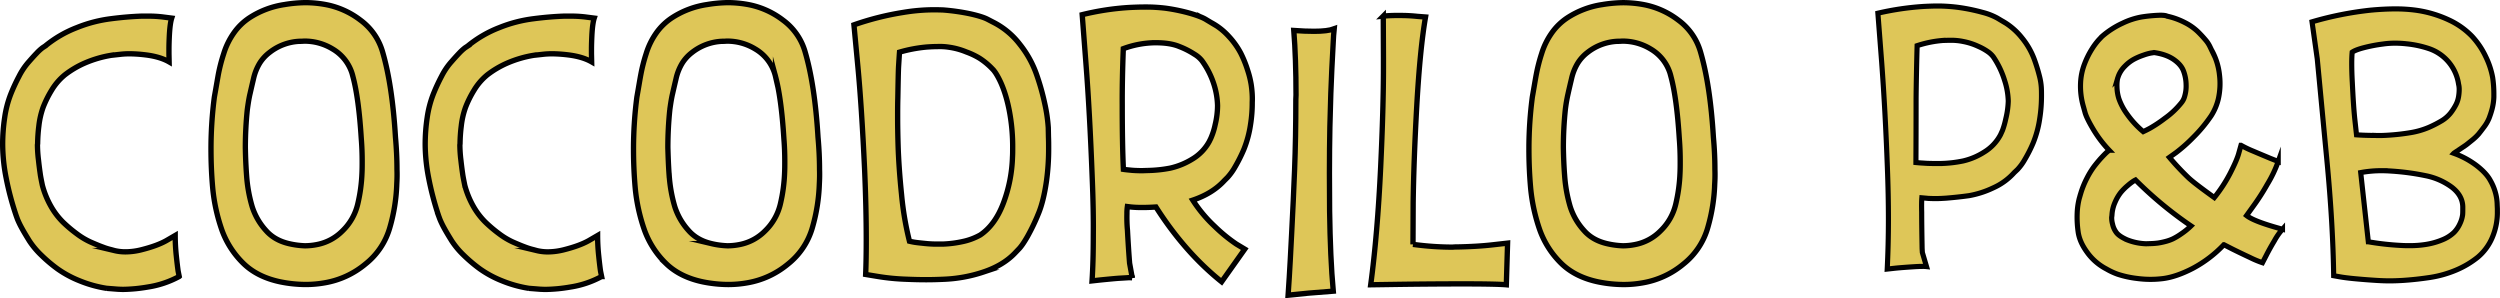
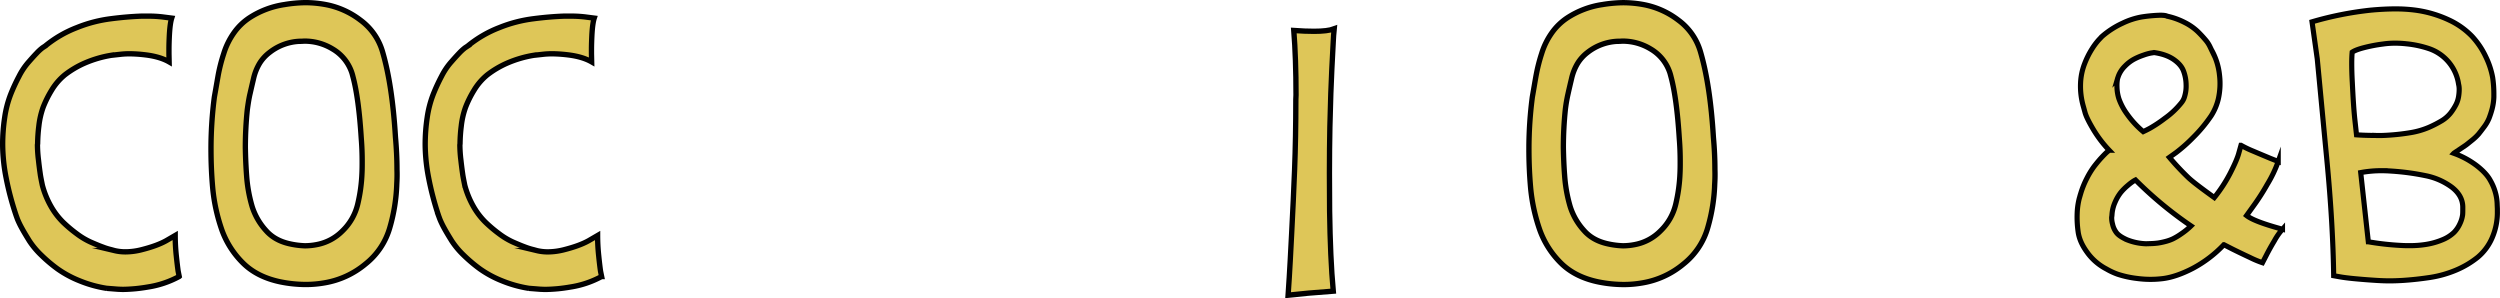
<svg xmlns="http://www.w3.org/2000/svg" viewBox="0 0 1801.48 214.86">
  <defs>
    <style>.cls-1,.cls-2{fill:#dec658;stroke:#000;stroke-miterlimit:10;}.cls-1{stroke-width:3.7px;}.cls-2{stroke-width:3.85px;}</style>
  </defs>
  <g id="Capa_26" data-name="Capa 26">
-     <path class="cls-1" d="M1509,948.6a204,204,0,0,1,33-4.87c3.82-.19,7.34-.31,10.54-.31a119.28,119.28,0,0,1,14.8,1.05,135.67,135.67,0,0,1,17.2,3.57,45.32,45.32,0,0,1,10.48,4.07l3.2,1.91a47.94,47.94,0,0,1,14.49,12.21,53.83,53.83,0,0,1,8.94,15.47,123.23,123.23,0,0,1,3.88,12.64,42.36,42.36,0,0,1,1.24,7.83c.12,2,.12,3.94.12,5.86a103.84,103.84,0,0,1-1.29,16.64,74.83,74.83,0,0,1-4.69,17.39,97.08,97.08,0,0,1-6,11.89,37.4,37.4,0,0,1-5.3,7.28l-2.35,2.22a44.7,44.7,0,0,1-14.92,10.91,68.22,68.22,0,0,1-17.69,5.73c-5.79.8-11.22,1.36-16.46,1.79-2.83.19-5.3.31-7.46.31-1.85,0-3.57-.06-5.18-.12l-4.87-.44c-.18,2.16-.24,5.61-.12,10.36,0,6.54.12,15.23.31,26.08.06,1.11.12,2.1.18,3l3,10.11a23,23,0,0,0-3.08-.12c-1.85,0-4.19.12-7,.3-4.68.31-8.94.62-12.63,1l-5.61.62c.55-11.16.86-23.12.86-35.94q0-17.58-.74-37-1.49-40.87-4.13-76.2ZM1537.27,972c-.37,13.81-.62,26.32-.74,37.67,0,18.92-.06,34.4-.12,46.54,1.35.13,3.26.31,5.73.43,1.48.13,3.88.25,7.09.25h5.49a88,88,0,0,0,15.84-1.85,48.05,48.05,0,0,0,15-6.35,32.1,32.1,0,0,0,11.78-12.45c.37-.8.86-1.85,1.48-3.27a59,59,0,0,0,2.34-8.26,60.34,60.34,0,0,0,1.79-12.82,51.84,51.84,0,0,0-2.65-14.86,62.89,62.89,0,0,0-8.14-17,17.26,17.26,0,0,0-3.39-3.33,40.36,40.36,0,0,0-7.4-4.19,45.88,45.88,0,0,0-10.91-3.52,42.22,42.22,0,0,0-9.43-.86c-1.67,0-3.46.06-5.31.12A79,79,0,0,0,1537.27,972Z" transform="translate(-155.81 -939.09)" />
-   </g>
+     </g>
  <g id="Capa_25" data-name="Capa 25">
    <path class="cls-1" d="M1653.29,1106.05a73.56,73.56,0,0,1-.67-13.57,50,50,0,0,1,1.48-10.35l1.17-4a64.06,64.06,0,0,1,4.37-10.66,59.59,59.59,0,0,1,5.37-8.7c1.79-2.28,3.51-4.37,5.18-6.16s3-3.14,4.06-4.07l1.42-1.17a85.26,85.26,0,0,1-11.59-15.29c-3.14-5.3-5.11-9.31-5.85-12.08l-1.18-4.26a52.3,52.3,0,0,1-2-16.83,43.16,43.16,0,0,1,2.9-13.87,59.77,59.77,0,0,1,5.24-10.54,48.32,48.32,0,0,1,5-6.72l2.22-2.34a61.47,61.47,0,0,1,14.74-9.56,53.34,53.34,0,0,1,13.87-4.56,107,107,0,0,1,11.28-1.17c3.57-.19,6,0,7.15.61a51.05,51.05,0,0,1,12.7,4.57,39.2,39.2,0,0,1,9.18,6.35,83.94,83.94,0,0,1,5.8,6.22,21.46,21.46,0,0,1,3.27,5.06l.92,1.91a46.81,46.81,0,0,1,5.86,18.43,50.89,50.89,0,0,1-.8,16.83,39.22,39.22,0,0,1-5.3,12.52,104,104,0,0,1-13.07,15.66,108.53,108.53,0,0,1-12.21,10.79l-4.75,3.39a186.67,186.67,0,0,0,13.94,14.85c3.26,3,9.43,7.65,18.43,14.12a104,104,0,0,0,11.59-17.82c3.2-6.28,5.3-11.15,6.16-14.54l1.48-5.31a76.75,76.75,0,0,0,8.76,4.2c4.44,1.91,8.63,3.63,12.45,5.24l5.61,2.22a87.87,87.87,0,0,1-7.89,16.52,160.75,160.75,0,0,1-10.36,16.09l-4.56,6.35c3.82,3,12.45,6.22,25.89,9.86a44.61,44.61,0,0,0-5.79,8.26c-2.41,4-4.44,7.71-6.11,11l-2.52,4.87a71,71,0,0,1-9.13-3.82c-4.62-2.16-8.88-4.2-12.82-6.17l-5.86-3a87.13,87.13,0,0,1-22.56,17.14c-7.89,4.07-15,6.47-21.21,7.27a72.08,72.08,0,0,1-18.62-.06,70.73,70.73,0,0,1-14.18-3.08,47.91,47.91,0,0,1-8.07-3.76,39.51,39.51,0,0,1-14.12-12.33C1656,1115.66,1653.91,1110.79,1653.29,1106.05Zm24.17-10.36a17.45,17.45,0,0,0,.62,4.81,15.55,15.55,0,0,0,2.77,6.16q2,2.68,7.58,5.18a40.22,40.22,0,0,0,13.75,2.9c.5,0,1.79-.06,3.82-.12s3.64-.25,4.69-.37a49,49,0,0,0,4.93-1,30.77,30.77,0,0,0,5.86-2,43.83,43.83,0,0,0,6.16-3.69,49.41,49.41,0,0,0,7-5.68,274.64,274.64,0,0,1-40-33.1,14.62,14.62,0,0,0-1.73,1,37.24,37.24,0,0,0-3.88,3,38.63,38.63,0,0,0-5,5,31.36,31.36,0,0,0-4.14,7.09,25.7,25.7,0,0,0-2.21,9.06A18,18,0,0,1,1677.46,1095.69Zm4.19-99.75a26.76,26.76,0,0,0-.37,5.61,30,30,0,0,0,1.42,8.76,43.29,43.29,0,0,0,5.86,11,66.27,66.27,0,0,0,11.65,12.64c1.29-.62,3-1.42,5-2.53a93.09,93.09,0,0,0,10.48-7,58.17,58.17,0,0,0,12-11.28,12.08,12.08,0,0,0,2.41-4.81,25.56,25.56,0,0,0,1-8.32,29,29,0,0,0-1.79-9.55c-1.11-3.15-3.52-6-7.15-8.51s-8.39-4.19-14.18-5c-.62.13-1.36.25-2.28.37a34.54,34.54,0,0,0-5.24,1.48,46.23,46.23,0,0,0-7,3,27.5,27.5,0,0,0-6.41,4.93,20.2,20.2,0,0,0-4.75,7.22C1682.15,994.4,1681.9,995.08,1681.65,995.94Z" transform="translate(-155.81 -939.09)" />
  </g>
  <g id="Capa_24" data-name="Capa 24">
    <path class="cls-1" d="M1821.84,954.82a241.51,241.51,0,0,1,42.48-8.44c6.23-.56,12-.87,17.2-.87a107.57,107.57,0,0,1,15.6,1,83,83,0,0,1,23.61,7.09,55.56,55.56,0,0,1,16.4,11.65,57.09,57.09,0,0,1,9.86,14.61,58,58,0,0,1,5,15.05,77.79,77.79,0,0,1,.87,11.28V1009a38.65,38.65,0,0,1-1.24,8.51,64.25,64.25,0,0,1-2.28,7,28.48,28.48,0,0,1-3.7,6.29q-2.49,3.33-3.88,5a36.2,36.2,0,0,1-4.81,4.5c-2.28,1.85-3.7,3-4.44,3.51s-2.28,1.54-4.68,3.15-3.7,2.46-3.82,2.59a61.65,61.65,0,0,1,16.46,8.87c4.62,3.58,7.89,7.09,9.8,10.61a37.35,37.35,0,0,1,4,9.92,34.18,34.18,0,0,1,1,7.65l.13,3v1.6a46.16,46.16,0,0,1-3.58,18.8,37.53,37.53,0,0,1-10.54,14.43,65.15,65.15,0,0,1-15.54,9.25A79.29,79.29,0,0,1,1907,1139c-6.59,1-13.19,1.73-19.73,2.16-3.2.18-6.41.31-9.61.31s-6.23-.13-9.19-.31c-6-.37-11.28-.8-15.9-1.24s-8.33-.92-11-1.41l-4.13-.74c-.37-25.28-2-53.08-4.93-83.6s-5.18-54.74-6.91-72.68Zm28.92,21.89c-.19,2.16-.31,4.81-.31,8,0,3.95.12,8.69.43,14.18.49,10,1,18.68,1.79,26.2l1.23,11.16c4.62.31,8.94.43,13.07.43a83.06,83.06,0,0,0,8.82-.12,153.31,153.31,0,0,0,17.2-1.91,57.46,57.46,0,0,0,13-3.76,79.34,79.34,0,0,0,9.44-4.87,23.89,23.89,0,0,0,6.35-5.61,39,39,0,0,0,3.82-6,19.65,19.65,0,0,0,1.85-5.74,32.47,32.47,0,0,0,.43-5.05,14.7,14.7,0,0,0-.43-3.82,31.92,31.92,0,0,0-21.09-25.59,73.85,73.85,0,0,0-16.64-3.57,71.6,71.6,0,0,0-8-.44,60.24,60.24,0,0,0-8.82.62A110.18,110.18,0,0,0,1859,973.5C1855,974.55,1852.24,975.66,1850.76,976.71Zm6.16,86.74,5.49,49.87a197,197,0,0,0,23.86,2.65c2,.13,3.94.13,5.73.13a72.4,72.4,0,0,0,11.9-.87,51.88,51.88,0,0,0,12.27-3.51,26.43,26.43,0,0,0,7.95-5.12,22,22,0,0,0,4.31-6.35,21.52,21.52,0,0,0,1.92-6.35c.12-1.29.12-2.59.12-3.88v-1.91c-.12-5.43-2.71-10.11-7.89-14.12a47.11,47.11,0,0,0-19-8.32,176.3,176.3,0,0,0-24-3.27c-2.65-.19-5.24-.31-7.76-.31A82.06,82.06,0,0,0,1856.92,1063.45Z" transform="translate(-155.81 -939.09)" />
  </g>
  <g id="Capa_20" data-name="Capa 20">
    <g id="Capa_11" data-name="Capa 11">
      <path class="cls-2" d="M160.17,1067a127.5,127.5,0,0,1-2.44-23.6,129.86,129.86,0,0,1,1.48-19.82,75.86,75.86,0,0,1,4.29-16.48,129.5,129.5,0,0,1,6-13,49.37,49.37,0,0,1,6.54-9.87c2.3-2.63,4.29-4.87,6.09-6.73a35.53,35.53,0,0,1,4.36-4l1.86-1.22A82.88,82.88,0,0,1,211.15,959a98.08,98.08,0,0,1,24.62-6.41c7.76-1,15-1.61,21.74-1.86h4.42a82.44,82.44,0,0,1,11.61.64l6,.77c-.83,2.56-1.34,6.54-1.66,11.86-.2,4-.32,7.57-.32,10.77v3.08l.12,5.84c-4.48-2.57-10.19-4.24-17.12-5.07a99,99,0,0,0-11.6-.77,58.49,58.49,0,0,0-6,.32l-7,.77a81.06,81.06,0,0,0-19.17,5.64,68.24,68.24,0,0,0-14.18,8.4,42.71,42.71,0,0,0-9.62,11.16,75.49,75.49,0,0,0-6.09,12.25,59.27,59.27,0,0,0-3.07,13.34,114,114,0,0,0-.9,12.7,9,9,0,0,1-.13,1.09,96.4,96.4,0,0,0,.77,11.15c.51,4.68,1,8.08,1.28,10.07s.83,4.62,1.48,7.82a63.6,63.6,0,0,0,6.09,15,52.59,52.59,0,0,0,8.72,11.54,94.82,94.82,0,0,0,9.94,8.4,52.87,52.87,0,0,0,10,6c3.21,1.41,6.09,2.63,8.72,3.59a48.12,48.12,0,0,0,6.22,1.93l2.31.64a33.31,33.31,0,0,0,8.08.9,47.51,47.51,0,0,0,11.48-1.54c7.37-1.86,13.21-4,17.57-6.42l6.6-3.84a140.22,140.22,0,0,0,.77,14.42q.78,7.41,1.35,11.35l.77,3.79a69,69,0,0,1-22.83,7.63,112.1,112.1,0,0,1-17.44,1.67c-1.41,0-2.76-.07-4-.13l-8.08-.64a86.57,86.57,0,0,1-19.68-5.52,75.52,75.52,0,0,1-15.71-8.53,105.53,105.53,0,0,1-11.8-10,59.16,59.16,0,0,1-8.53-10.26c-2.05-3.33-3.85-6.28-5.32-9a62.9,62.9,0,0,1-3.15-6.48l-.89-2.44A207.64,207.64,0,0,1,160.17,1067Z" transform="translate(-155.81 -939.09)" />
    </g>
  </g>
  <g id="Capa_19" data-name="Capa 19">
    <g id="Capa_10" data-name="Capa 10">
      <path class="cls-2" d="M309.07,1074.46c-.84-9.36-1.22-18.66-1.22-27.9a289.41,289.41,0,0,1,2.43-37.57c1.16-6.42,2.06-11.8,2.83-16.1A120.71,120.71,0,0,1,317,977.82a52.52,52.52,0,0,1,7.38-15.07A42,42,0,0,1,335.42,952a63.18,63.18,0,0,1,25.39-9.62A98.34,98.34,0,0,1,375.5,941a81.6,81.6,0,0,1,14.11,1.22,59.07,59.07,0,0,1,25.9,11.35,43.13,43.13,0,0,1,15.91,22.64c4.68,15.84,7.82,36.36,9.36,61.69.7,7.88,1.09,15.58,1.09,23.27.13,3.47.06,6.87-.13,10.26a126.76,126.76,0,0,1-4.94,31.36,51.44,51.44,0,0,1-17.57,26.49,62.11,62.11,0,0,1-29.37,13.59,77.81,77.81,0,0,1-13.78,1.22,93.07,93.07,0,0,1-18.09-1.86c-10.9-2.25-19.81-6.61-26.61-13.15a63.94,63.94,0,0,1-15.52-23.79A127.66,127.66,0,0,1,309.07,1074.46Zm24.43-8.92a104.65,104.65,0,0,0,4,22.38,46.44,46.44,0,0,0,10,17.32q6.15,7,16.54,9.42a58.69,58.69,0,0,0,11.48,1.54,44.71,44.71,0,0,0,8.72-.89,35.07,35.07,0,0,0,18.34-9.82,39.43,39.43,0,0,0,11-19.3,114.7,114.7,0,0,0,3.08-22.7c.13-2.63.13-5.32.13-8.08,0-5.38-.19-10.83-.64-16.35q-1.83-29.14-6-44.69a31.19,31.19,0,0,0-14.69-20,38.68,38.68,0,0,0-20.65-5.64,29.16,29.16,0,0,1-3.2.12A37.77,37.77,0,0,0,350,976.92a29.14,29.14,0,0,0-7.05,7.7,37.16,37.16,0,0,0-4.43,11.09q-1.53,6.45-2.5,10.78c-.7,2.88-1.34,6.73-2,11.6a265.68,265.68,0,0,0-1.41,27.45C332.73,1052.27,333,1058.94,333.5,1065.54Z" transform="translate(-155.81 -939.09)" />
    </g>
  </g>
  <g id="Capa_18" data-name="Capa 18">
    <g id="Capa_9" data-name="Capa 9">
      <path class="cls-2" d="M464.63,1067a128.28,128.28,0,0,1-2.43-23.6,131.18,131.18,0,0,1,1.47-19.82,75.83,75.83,0,0,1,4.3-16.48,131.77,131.77,0,0,1,6-13,49.81,49.81,0,0,1,6.54-9.87c2.31-2.63,4.3-4.87,6.09-6.73a36.28,36.28,0,0,1,4.36-4l1.86-1.22A82.88,82.88,0,0,1,515.61,959a98.25,98.25,0,0,1,24.63-6.41c7.76-1,15-1.61,21.74-1.86h4.42a82.53,82.53,0,0,1,11.61.64l6,.77c-.83,2.56-1.35,6.54-1.67,11.86-.19,4-.32,7.57-.32,10.77v3.08l.13,5.84c-4.49-2.57-10.2-4.24-17.12-5.07a99.19,99.19,0,0,0-11.61-.77,58.44,58.44,0,0,0-6,.32l-7,.77a81.14,81.14,0,0,0-19.18,5.64A68.15,68.15,0,0,0,507,993a42.71,42.71,0,0,0-9.62,11.16,74.68,74.68,0,0,0-6.09,12.25,59.25,59.25,0,0,0-3.08,13.34,114,114,0,0,0-.9,12.7,8.76,8.76,0,0,1-.12,1.09,96.16,96.16,0,0,0,.76,11.15c.52,4.68,1,8.08,1.29,10.07s.83,4.62,1.47,7.82a63.6,63.6,0,0,0,6.09,15,52.31,52.31,0,0,0,8.73,11.54,94.71,94.71,0,0,0,9.93,8.4,52.92,52.92,0,0,0,10,6c3.2,1.41,6.09,2.63,8.72,3.59a48.12,48.12,0,0,0,6.22,1.93l2.31.64a33.25,33.25,0,0,0,8.08.9,47.58,47.58,0,0,0,11.48-1.54c7.37-1.86,13.21-4,17.57-6.42l6.6-3.84a140.22,140.22,0,0,0,.77,14.42q.76,7.41,1.35,11.35l.77,3.79a69.2,69.2,0,0,1-22.83,7.63,112.21,112.21,0,0,1-17.44,1.67c-1.41,0-2.76-.07-4-.13l-8.08-.64a86.66,86.66,0,0,1-19.69-5.52,76,76,0,0,1-15.71-8.53,107.36,107.36,0,0,1-11.8-10,58.62,58.62,0,0,1-8.52-10.26c-2.06-3.33-3.85-6.28-5.33-9a62.44,62.44,0,0,1-3.14-6.48l-.9-2.44A210.77,210.77,0,0,1,464.63,1067Z" transform="translate(-155.81 -939.09)" />
    </g>
  </g>
  <g id="Capa_17" data-name="Capa 17">
    <g id="Capa_8" data-name="Capa 8">
-       <path class="cls-2" d="M613.53,1074.46c-.83-9.36-1.22-18.66-1.22-27.9a289.4,289.4,0,0,1,2.44-37.57c1.15-6.42,2-11.8,2.82-16.1a120.92,120.92,0,0,1,3.85-15.07,52.25,52.25,0,0,1,7.37-15.07A42.18,42.18,0,0,1,639.89,952a63.13,63.13,0,0,1,25.39-9.62A98.22,98.22,0,0,1,680,941a81.4,81.4,0,0,1,14.1,1.22A59.11,59.11,0,0,1,720,953.58a43.06,43.06,0,0,1,15.9,22.64c4.68,15.84,7.83,36.36,9.36,61.69.71,7.88,1.1,15.58,1.1,23.27.12,3.47.06,6.87-.13,10.26a127.7,127.7,0,0,1-4.94,31.36,51.5,51.5,0,0,1-17.57,26.49,62.11,62.11,0,0,1-29.37,13.59,77.92,77.92,0,0,1-13.79,1.22,93,93,0,0,1-18.08-1.86c-10.9-2.25-19.82-6.61-26.61-13.15a63.82,63.82,0,0,1-15.52-23.79A127.65,127.65,0,0,1,613.53,1074.46Zm24.5-8.92a104.65,104.65,0,0,0,4,22.38,46.44,46.44,0,0,0,10,17.32q6.16,7,16.55,9.42a58.49,58.49,0,0,0,11.47,1.54,44.71,44.71,0,0,0,8.72-.89,35.07,35.07,0,0,0,18.34-9.82,39.43,39.43,0,0,0,11-19.3,114.7,114.7,0,0,0,3.08-22.7c.13-2.63.13-5.32.13-8.08,0-5.38-.19-10.83-.64-16.35q-1.83-29.14-6-44.69a31.19,31.19,0,0,0-14.69-20,38.68,38.68,0,0,0-20.65-5.64,29.16,29.16,0,0,1-3.2.12,37.77,37.77,0,0,0-21.68,8.08,29.14,29.14,0,0,0-7.05,7.7,37.16,37.16,0,0,0-4.43,11.09q-1.53,6.45-2.5,10.78c-.7,2.88-1.34,6.73-2,11.6a265.68,265.68,0,0,0-1.41,27.45C637.26,1052.27,637.51,1058.94,638,1065.54Z" transform="translate(-155.81 -939.09)" />
-     </g>
+       </g>
  </g>
  <g id="Capa_16" data-name="Capa 16">
    <g id="Capa_7" data-name="Capa 7">
-       <path class="cls-2" d="M771.15,957a203.8,203.8,0,0,1,35.78-9,135.16,135.16,0,0,1,22.19-1.86c2.25,0,4.36.07,6.28.13a149.68,149.68,0,0,1,19.69,2.82c5.71,1.29,9.81,2.57,12.38,3.91l3.85,2a56,56,0,0,1,19.43,16.1,74,74,0,0,1,12,21.67,171.31,171.31,0,0,1,6,21.42,112.44,112.44,0,0,1,2.44,16.87l.13,6.6c.13,2.89.13,5.71.13,8.59a168.27,168.27,0,0,1-1.54,23.22c-1.41,9.87-3.4,17.89-6,24a144.09,144.09,0,0,1-7.69,16c-2.57,4.49-4.75,7.63-6.67,9.49l-2.76,2.89c-5.58,5.7-13,10.13-22.38,13.27a102.93,102.93,0,0,1-28.15,5.19c-4.36.2-8.66.33-13,.33-4.81,0-9.62-.13-14.3-.33a159.36,159.36,0,0,1-21.23-2.11l-8.14-1.35c.32-7.69.44-16,.44-24.81,0-15.2-.38-32.32-1.21-51.18q-2.11-45.1-4.88-74.32Zm31.62,53c-.13,4.68-.13,9.3-.13,13.79,0,6.6.13,13.21.32,19.75.32,10.64,1.15,22.51,2.5,35.72a223.63,223.63,0,0,0,5.71,33.66c.83.2,2,.45,3.52.71s4.43.58,8.72,1a82.82,82.82,0,0,0,9.75.32h2.57a79.42,79.42,0,0,0,13.46-1.73,44.65,44.65,0,0,0,13-4.81c7.11-4.81,12.69-12.44,16.67-23a102.92,102.92,0,0,0,6.54-33.09c.13-2.05.13-4,.13-6a137.8,137.8,0,0,0-2.57-28.22c-2.24-11.22-5.58-20.14-9.94-26.8-.32-.39-.7-1-1.22-1.61A49.8,49.8,0,0,0,861.57,981a52.56,52.56,0,0,0-9.49-4.49,51.38,51.38,0,0,0-12.51-3.4,43.93,43.93,0,0,0-8.4-.45c-2.37,0-4.87.13-7.63.32A103.4,103.4,0,0,0,804,976.67c-.19,2.37-.38,5.58-.64,9.62S803,998.28,802.77,1010Z" transform="translate(-155.81 -939.09)" />
-     </g>
+       </g>
  </g>
  <g id="Capa_15" data-name="Capa 15">
    <g id="Capa_6" data-name="Capa 6">
-       <path class="cls-2" d="M935.63,949.67a189.53,189.53,0,0,1,34-5.19c4.1-.2,7.82-.32,11.28-.32a115.76,115.76,0,0,1,15.14.89,130.26,130.26,0,0,1,18.08,3.85c5.13,1.54,8.79,3,11,4.43l3.34,2a46.82,46.82,0,0,1,12.76,9.94,56.26,56.26,0,0,1,8.59,12,80.21,80.21,0,0,1,5,12.32,66.26,66.26,0,0,1,2.5,9.94c.39,2.37.58,4.36.71,6a58.29,58.29,0,0,1,.13,7.37,98.59,98.59,0,0,1-1.22,15.91,77.88,77.88,0,0,1-4.88,18.08,110.33,110.33,0,0,1-6.22,12.38,42.16,42.16,0,0,1-5.45,7.63l-2.31,2.31q-8.55,9.33-22.76,14.1a99,99,0,0,0,15.9,19,113.13,113.13,0,0,0,15.46,12.63l6.09,3.66-16.67,23.53q-26.55-21.25-47.33-53.87c-3.2.2-6.09.33-8.65.33h-1.86a71.79,71.79,0,0,1-7.44-.33l-2.63-.32a35.06,35.06,0,0,0-.32,5.2,103.69,103.69,0,0,0,.38,11.93q.68,12.89,1.54,23.66l1.92,10.58a16.1,16.1,0,0,0-2.69-.13c-1.79.13-4.23.26-7.44.45-4.74.38-9.1.83-13.08,1.22l-5.77.64c.58-8.85.9-19.69.9-32.45q.2-18.07-.77-41.62-1.83-48.09-4.55-82.91Zm29.63,24.5c-.58,14.94-.84,28.47-.77,40.72,0,18.66.26,34.11.83,46.23,1.22.19,2.95.38,5.13.58q2.31.29,7.51.38c1.34,0,2.88-.06,4.68-.13a93.68,93.68,0,0,0,16.54-1.73,52.08,52.08,0,0,0,15.78-6.47,33.28,33.28,0,0,0,12.31-12.83c.38-.83,1-1.92,1.54-3.33a48.12,48.12,0,0,0,2.63-8.6,59,59,0,0,0,1.73-13.78,54.8,54.8,0,0,0-2.5-15,59.41,59.41,0,0,0-8.79-17.44,19.68,19.68,0,0,0-5.39-4.62,57.9,57.9,0,0,0-10.83-5.51c-4.43-1.86-10.13-2.76-17.12-2.76h-.65A68.33,68.33,0,0,0,965.26,974.17Z" transform="translate(-155.81 -939.09)" />
-     </g>
+       </g>
  </g>
  <g id="Capa_14" data-name="Capa 14">
    <g id="Capa_5" data-name="Capa 5">
      <path class="cls-2" d="M1084,1151.79c.2-3.08.45-7.31.84-12.76s.9-16.09,1.73-31.87,1.54-31.16,2.12-46,.89-31.67.89-50.4c0-1.09.07-2.18.13-3.2q0-26.18-1.6-46.5c5.45.39,10.26.58,14.55.58,6.55,0,11.35-.58,14.56-1.79-.32,3.2-.58,6.47-.7,9.74s-.52,9.69-1,19.24-1,23.47-1.41,41.68c-.19,10.33-.32,21.42-.32,33.28,0,8.85.06,18,.13,27.51.32,22.32,1.15,41.49,2.63,57.59C1103.58,1149.8,1092.74,1150.83,1084,1151.79Z" transform="translate(-155.81 -939.09)" />
    </g>
  </g>
  <g id="Capa_13" data-name="Capa 13">
    <g id="Capa_4" data-name="Capa 4">
-       <path class="cls-2" d="M1143.53,1144.29q4.9-36.55,7.18-84.9,2-42.71,2-71.18v-7.37l-.13-30.14a97.4,97.4,0,0,1,10.13-.45h1.8a114.89,114.89,0,0,1,12.69.64l5.84.45q-3.94,22.6-6.29,63.55c-1.54,27.31-2.37,50.85-2.63,70.6l-.12,29.69a212.83,212.83,0,0,0,28.6,2,22.26,22.26,0,0,1,2.88-.13c10.07-.2,18.73-.71,25.84-1.54l10.84-1.22-.9,30c-4.1-.38-14.3-.64-30.65-.64s-31.68.13-45.85.32Z" transform="translate(-155.81 -939.09)" />
-     </g>
+       </g>
  </g>
  <g id="Capa_12" data-name="Capa 12">
    <g id="Capa_3" data-name="Capa 3">
      <path class="cls-2" d="M1258.76,1074.46c-.83-9.36-1.22-18.66-1.22-27.9A287.65,287.65,0,0,1,1260,1009c1.15-6.42,2-11.8,2.82-16.1a120.92,120.92,0,0,1,3.85-15.07,52.25,52.25,0,0,1,7.37-15.07A42.15,42.15,0,0,1,1285.11,952a63.17,63.17,0,0,1,25.4-9.62,98.09,98.09,0,0,1,14.68-1.35,81.51,81.51,0,0,1,14.11,1.22,59.16,59.16,0,0,1,25.91,11.35,43.17,43.17,0,0,1,15.9,22.64c4.68,15.84,7.82,36.36,9.36,61.69.71,7.88,1.09,15.58,1.09,23.27.13,3.47.07,6.87-.13,10.26a127.23,127.23,0,0,1-4.93,31.36,51.5,51.5,0,0,1-17.57,26.49,62.11,62.11,0,0,1-29.37,13.59,77.42,77.42,0,0,1-13.79,1.22,92.89,92.89,0,0,1-18.08-1.86c-10.9-2.25-19.82-6.61-26.62-13.15a63.92,63.92,0,0,1-15.51-23.79A127.65,127.65,0,0,1,1258.76,1074.46Zm24.5-8.92a105.31,105.31,0,0,0,4,22.38,46.46,46.46,0,0,0,10,17.32q6.15,7,16.54,9.42a58.69,58.69,0,0,0,11.48,1.54,44.71,44.71,0,0,0,8.72-.89,35.07,35.07,0,0,0,18.34-9.82,39.43,39.43,0,0,0,11-19.3,115.44,115.44,0,0,0,3.08-22.7c.13-2.63.13-5.32.13-8.08,0-5.38-.19-10.83-.64-16.35q-1.83-29.14-6-44.69a31.17,31.17,0,0,0-14.68-20,38.68,38.68,0,0,0-20.65-5.64,29.24,29.24,0,0,1-3.21.12,37.74,37.74,0,0,0-21.67,8.08,29,29,0,0,0-7,7.7,37.16,37.16,0,0,0-4.43,11.09q-1.54,6.45-2.5,10.78a112.2,112.2,0,0,0-2,11.6,265.68,265.68,0,0,0-1.41,27.45C1282.49,1052.27,1282.74,1058.94,1283.26,1065.54Z" transform="translate(-155.81 -939.09)" />
    </g>
  </g>
</svg>